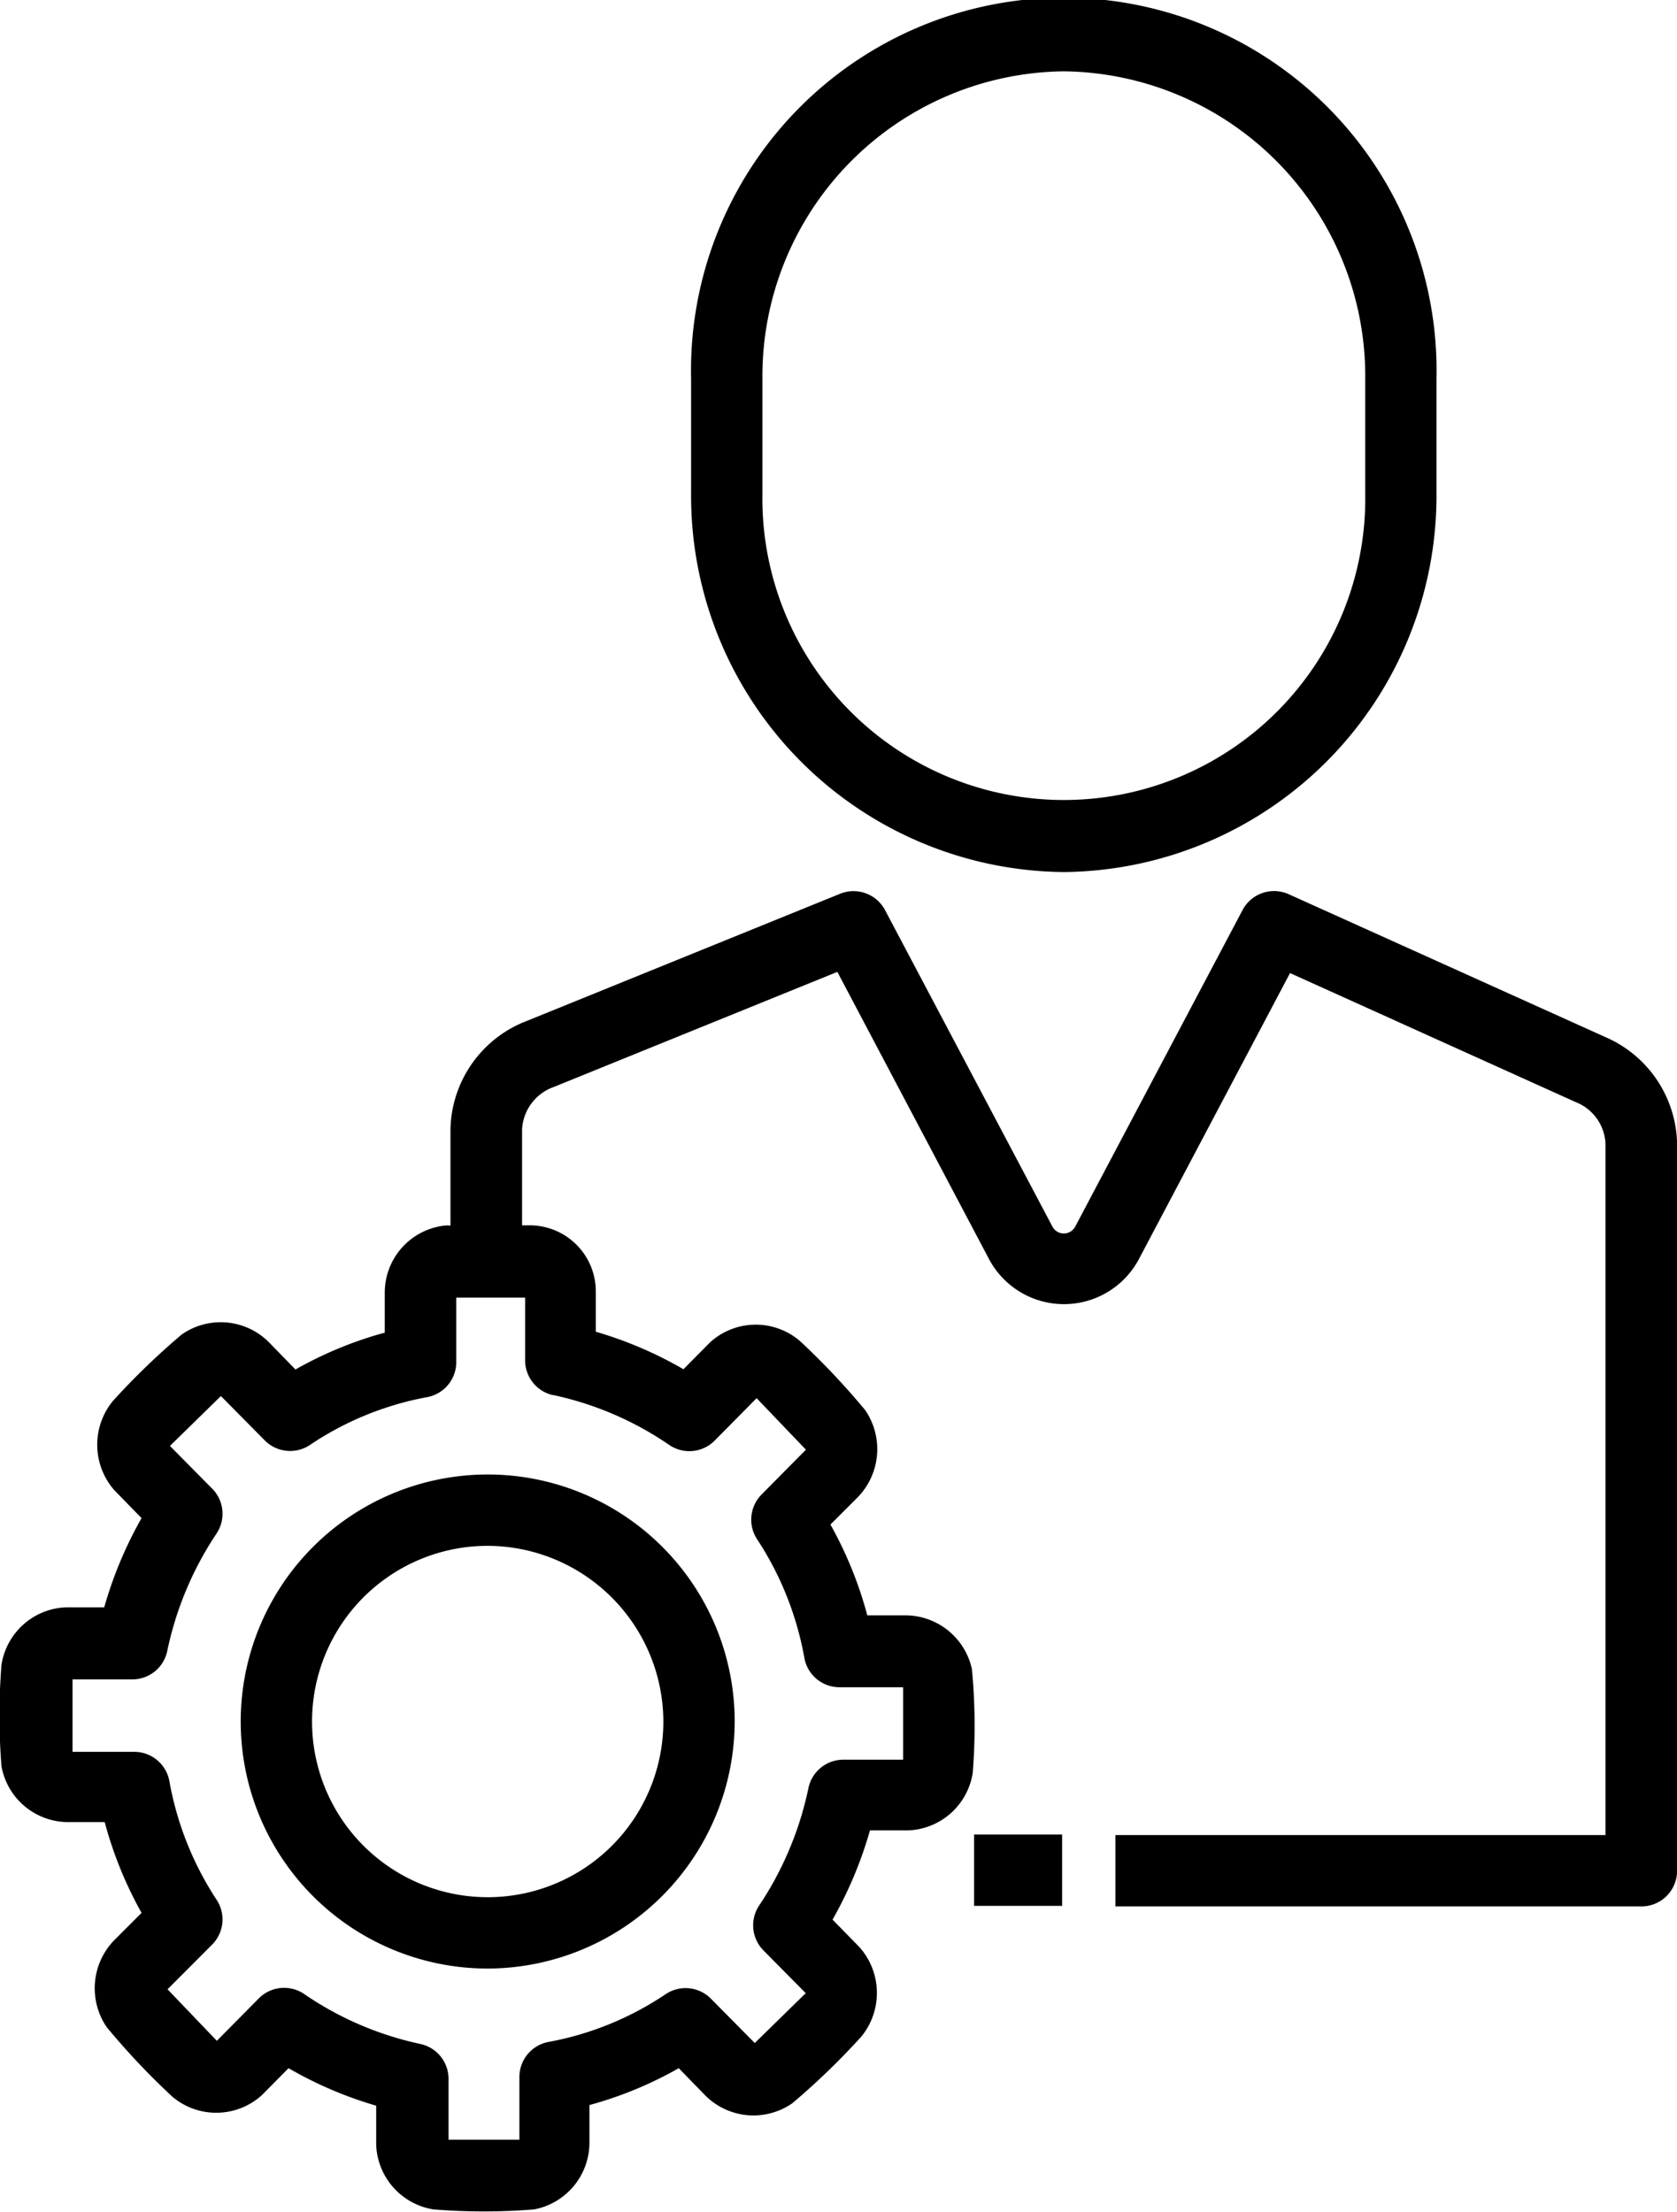
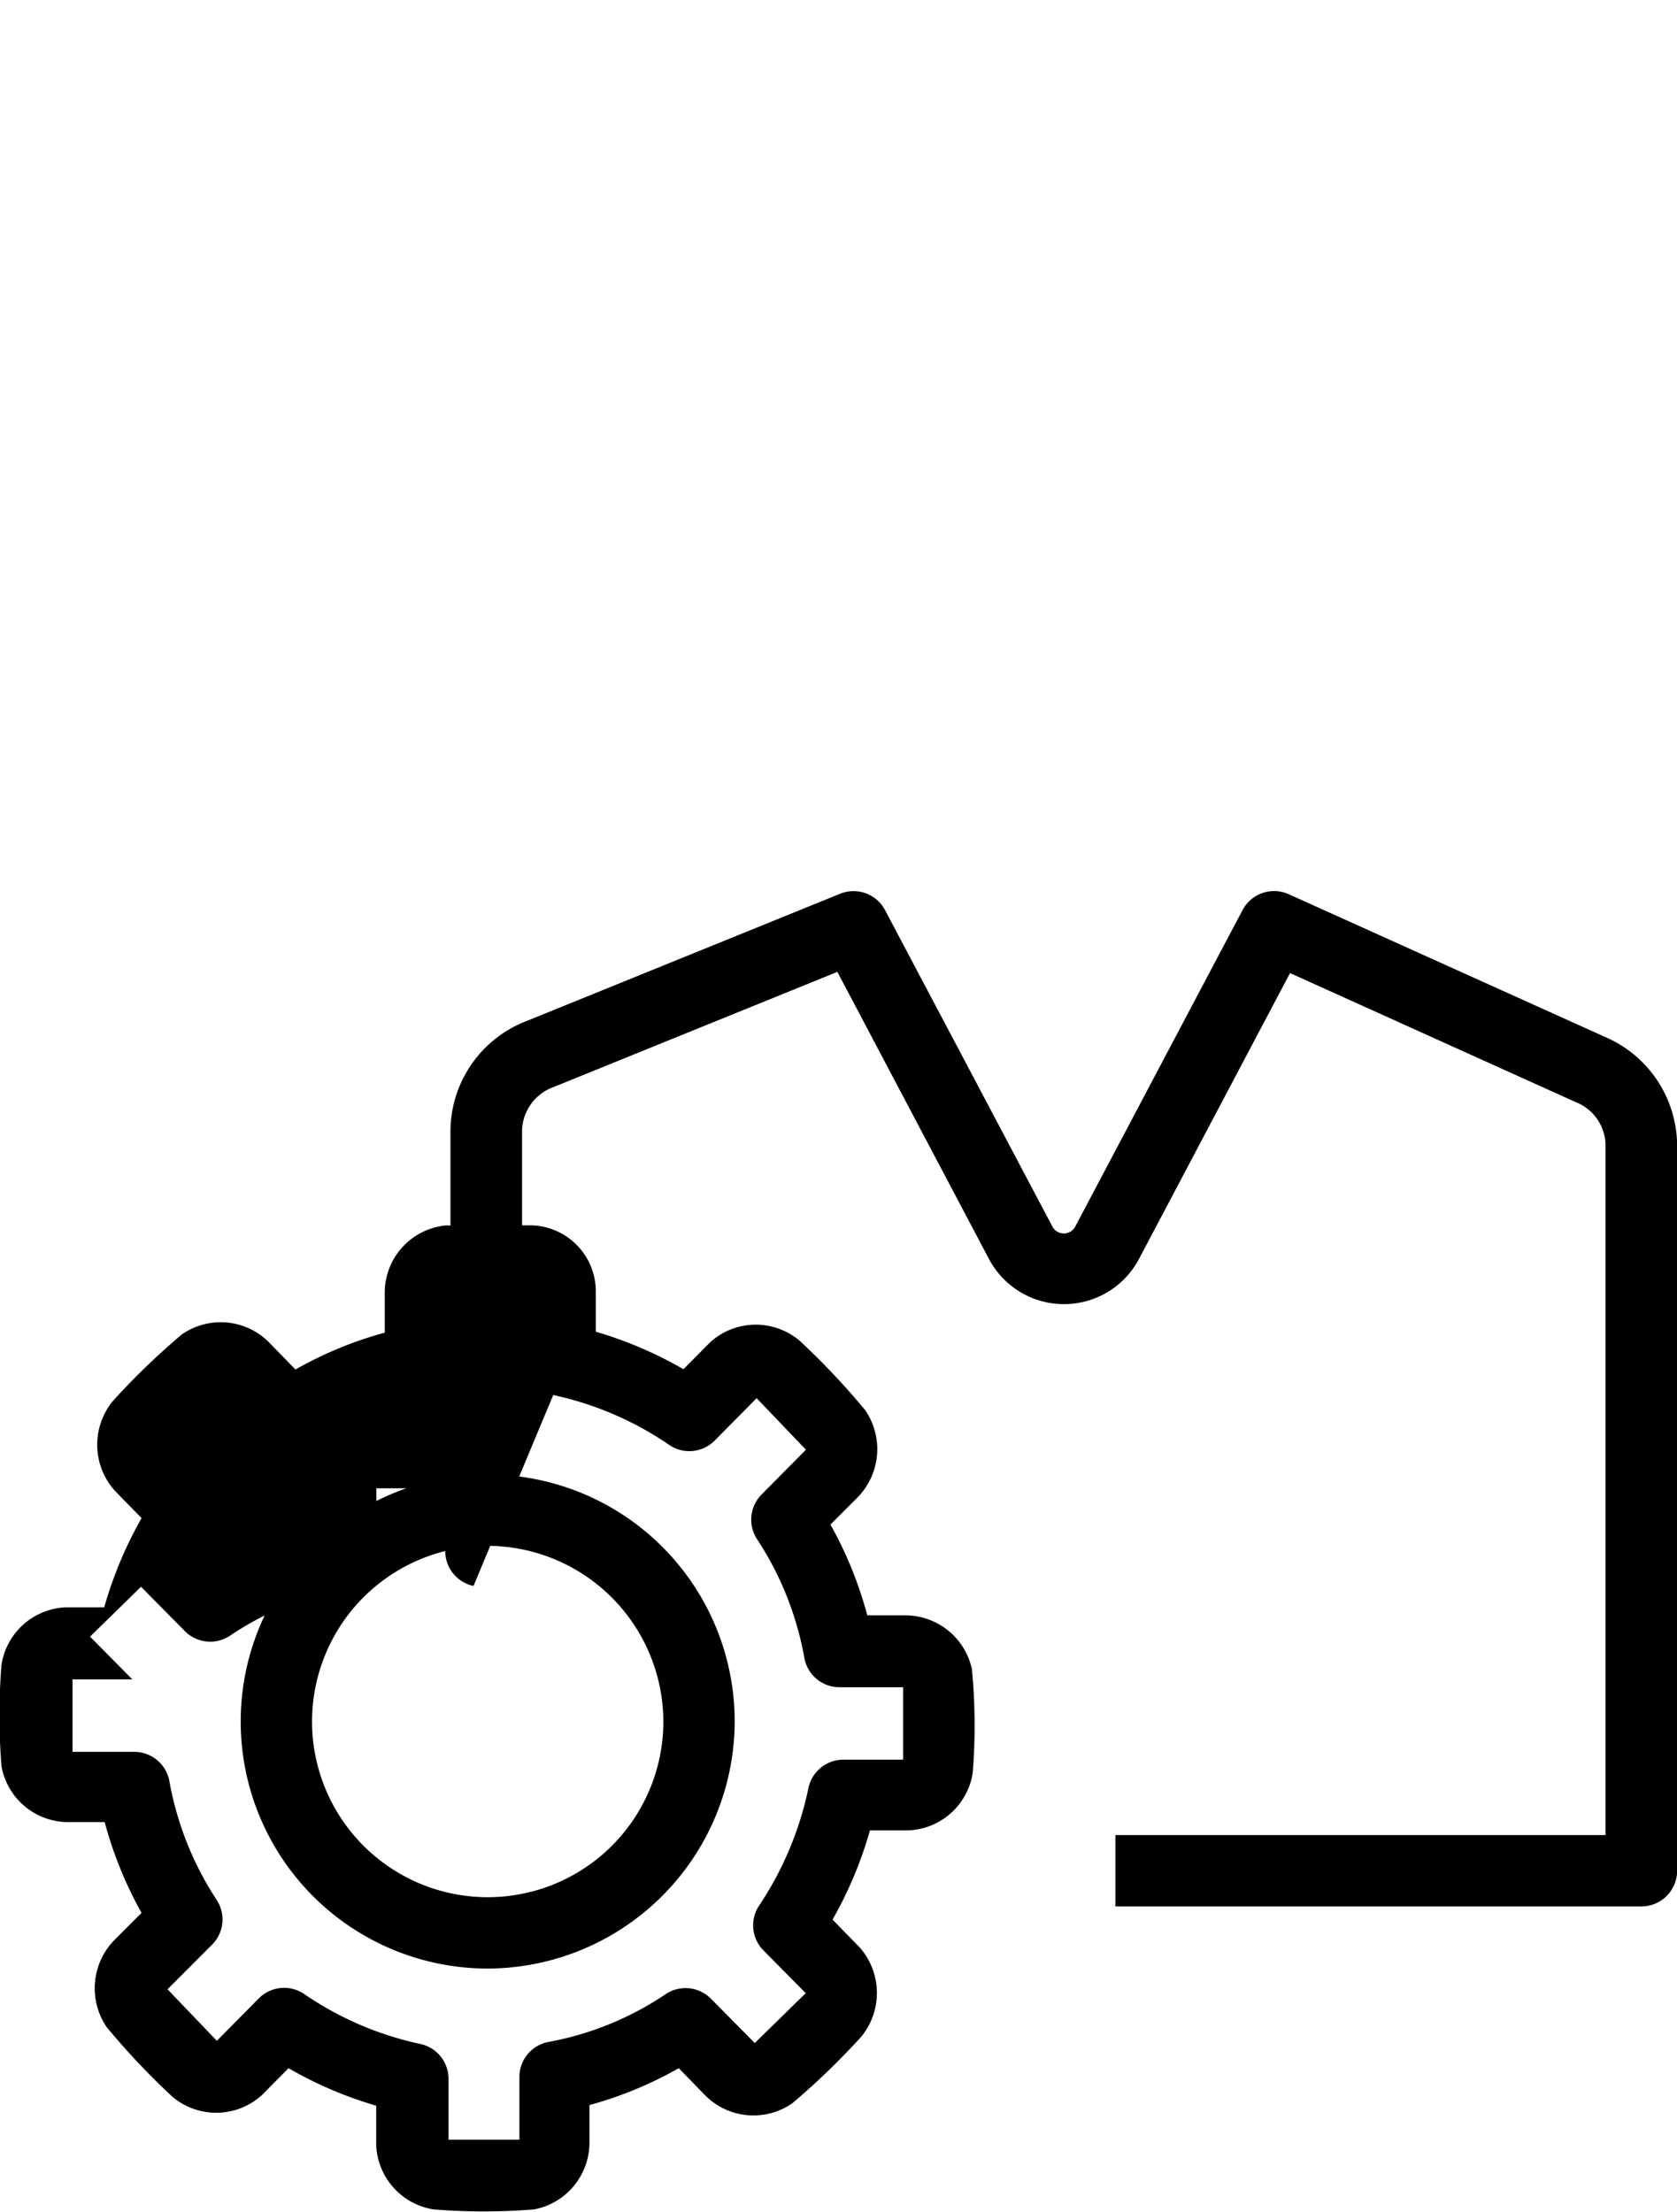
<svg xmlns="http://www.w3.org/2000/svg" width="18.197" height="24" viewBox="0 0 18.197 24">
  <defs> </defs>
  <g transform="translate(-14.997)">
-     <path class="a" d="M57.806,9.461a4.082,4.082,0,0,1-4.044-4.11V4.11a4.045,4.045,0,1,1,8.088,0V5.351A4.082,4.082,0,0,1,57.806,9.461Zm0-8.687a3.307,3.307,0,0,0-3.27,3.336V5.351a3.271,3.271,0,1,0,6.541,0V4.11A3.307,3.307,0,0,0,57.806.774Z" transform="translate(-31.266 0)" />
-     <path class="a" d="M69.638,102.886h.955v.774h-.955Z" transform="translate(-44.071 -82.983)" />
-     <path class="a" d="M32.416,51.555l-3.436-1.55a.387.387,0,0,0-.5.172L26.665,53.61a.14.14,0,0,1-.249,0L24.6,50.177A.387.387,0,0,0,24.114,50l-3.4,1.38a1.286,1.286,0,0,0-.829,1.178V53.6h-.009a.37.37,0,0,0-.049,0,.732.732,0,0,0-.655.726v.436a4.186,4.186,0,0,0-.969.4l-.292-.3a.739.739,0,0,0-.942-.08,7.913,7.913,0,0,0-.746.72.748.748,0,0,0,.017.972l.293.3a4.378,4.378,0,0,0-.405.968h-.415a.737.737,0,0,0-.7.624,6.954,6.954,0,0,0,0,1.1.736.736,0,0,0,.714.606h.406a4.278,4.278,0,0,0,.4.985l-.3.3a.749.749,0,0,0-.078.94,7.883,7.883,0,0,0,.712.754.737.737,0,0,0,.973-.018l.288-.291a4.29,4.29,0,0,0,.951.407v.425a.738.738,0,0,0,.621.7,6.809,6.809,0,0,0,1.093,0,.738.738,0,0,0,.6-.717v-.415a4.186,4.186,0,0,0,.969-.4l.292.3a.739.739,0,0,0,.941.08,7.892,7.892,0,0,0,.746-.72.748.748,0,0,0-.017-.972l-.293-.3a4.387,4.387,0,0,0,.406-.968h.415a.737.737,0,0,0,.7-.624,6.459,6.459,0,0,0-.009-1.127.741.741,0,0,0-.729-.582h-.406a4.27,4.27,0,0,0-.4-.985l.3-.3a.749.749,0,0,0,.078-.94,7.908,7.908,0,0,0-.712-.754.737.737,0,0,0-.973.018l-.288.291a4.29,4.29,0,0,0-.951-.407v-.425a.717.717,0,0,0-.7-.729h-.1V52.558a.517.517,0,0,1,.346-.462l3.075-1.248,1.65,3.124a.921.921,0,0,0,1.618,0l1.644-3.111,3.1,1.4a.509.509,0,0,1,.323.452v7.5H27.1v.774h5.708a.387.387,0,0,0,.387-.387V52.712A1.289,1.289,0,0,0,32.416,51.555ZM21,55.439a3.534,3.534,0,0,1,1.254.538.387.387,0,0,0,.5-.046l.453-.458.535.559-.482.487a.387.387,0,0,0-.05.481,3.447,3.447,0,0,1,.514,1.285.387.387,0,0,0,.382.324h.691v.786h-.649a.387.387,0,0,0-.379.309,3.627,3.627,0,0,1-.533,1.271.387.387,0,0,0,.045.489l.459.464-.553.541-.476-.481a.387.387,0,0,0-.488-.051,3.369,3.369,0,0,1-1.267.519.387.387,0,0,0-.323.381v.681h-.769v-.66a.387.387,0,0,0-.307-.379,3.534,3.534,0,0,1-1.254-.538.387.387,0,0,0-.5.046l-.453.458-.535-.559L17.3,61.4a.387.387,0,0,0,.05-.481,3.451,3.451,0,0,1-.514-1.285.387.387,0,0,0-.382-.324h-.67v-.786h.649a.387.387,0,0,0,.379-.309,3.625,3.625,0,0,1,.533-1.271.387.387,0,0,0-.045-.489l-.459-.464.553-.541.476.481a.387.387,0,0,0,.488.051,3.369,3.369,0,0,1,1.267-.519.387.387,0,0,0,.323-.381v-.7h.747v.681a.387.387,0,0,0,.307.378Z" transform="translate(0 -40.304)" />
+     <path class="a" d="M32.416,51.555l-3.436-1.55a.387.387,0,0,0-.5.172L26.665,53.61a.14.14,0,0,1-.249,0L24.6,50.177A.387.387,0,0,0,24.114,50l-3.4,1.38a1.286,1.286,0,0,0-.829,1.178V53.6h-.009a.37.37,0,0,0-.049,0,.732.732,0,0,0-.655.726v.436a4.186,4.186,0,0,0-.969.4l-.292-.3a.739.739,0,0,0-.942-.08,7.913,7.913,0,0,0-.746.72.748.748,0,0,0,.017.972l.293.3a4.378,4.378,0,0,0-.405.968h-.415a.737.737,0,0,0-.7.624,6.954,6.954,0,0,0,0,1.1.736.736,0,0,0,.714.606h.406a4.278,4.278,0,0,0,.4.985l-.3.3a.749.749,0,0,0-.078.94,7.883,7.883,0,0,0,.712.754.737.737,0,0,0,.973-.018l.288-.291a4.29,4.29,0,0,0,.951.407v.425a.738.738,0,0,0,.621.7,6.809,6.809,0,0,0,1.093,0,.738.738,0,0,0,.6-.717v-.415a4.186,4.186,0,0,0,.969-.4l.292.3a.739.739,0,0,0,.941.08,7.892,7.892,0,0,0,.746-.72.748.748,0,0,0-.017-.972l-.293-.3a4.387,4.387,0,0,0,.406-.968h.415a.737.737,0,0,0,.7-.624,6.459,6.459,0,0,0-.009-1.127.741.741,0,0,0-.729-.582h-.406a4.27,4.27,0,0,0-.4-.985l.3-.3a.749.749,0,0,0,.078-.94,7.908,7.908,0,0,0-.712-.754.737.737,0,0,0-.973.018l-.288.291a4.29,4.29,0,0,0-.951-.407v-.425a.717.717,0,0,0-.7-.729h-.1V52.558a.517.517,0,0,1,.346-.462l3.075-1.248,1.65,3.124a.921.921,0,0,0,1.618,0l1.644-3.111,3.1,1.4a.509.509,0,0,1,.323.452v7.5H27.1v.774h5.708a.387.387,0,0,0,.387-.387V52.712A1.289,1.289,0,0,0,32.416,51.555ZM21,55.439a3.534,3.534,0,0,1,1.254.538.387.387,0,0,0,.5-.046l.453-.458.535.559-.482.487a.387.387,0,0,0-.05.481,3.447,3.447,0,0,1,.514,1.285.387.387,0,0,0,.382.324h.691v.786h-.649a.387.387,0,0,0-.379.309,3.627,3.627,0,0,1-.533,1.271.387.387,0,0,0,.045.489l.459.464-.553.541-.476-.481a.387.387,0,0,0-.488-.051,3.369,3.369,0,0,1-1.267.519.387.387,0,0,0-.323.381v.681h-.769v-.66a.387.387,0,0,0-.307-.379,3.534,3.534,0,0,1-1.254-.538.387.387,0,0,0-.5.046l-.453.458-.535-.559L17.3,61.4a.387.387,0,0,0,.05-.481,3.451,3.451,0,0,1-.514-1.285.387.387,0,0,0-.382-.324h-.67v-.786h.649l-.459-.464.553-.541.476.481a.387.387,0,0,0,.488.051,3.369,3.369,0,0,1,1.267-.519.387.387,0,0,0,.323-.381v-.7h.747v.681a.387.387,0,0,0,.307.378Z" transform="translate(0 -40.304)" />
    <path class="a" d="M31.1,88.052a2.68,2.68,0,1,1,2.687-2.68,2.687,2.687,0,0,1-2.687,2.68Zm0-4.586a1.906,1.906,0,1,0,1.913,1.906A1.912,1.912,0,0,0,31.1,83.466Z" transform="translate(-10.818 -66.695)" />
  </g>
</svg>